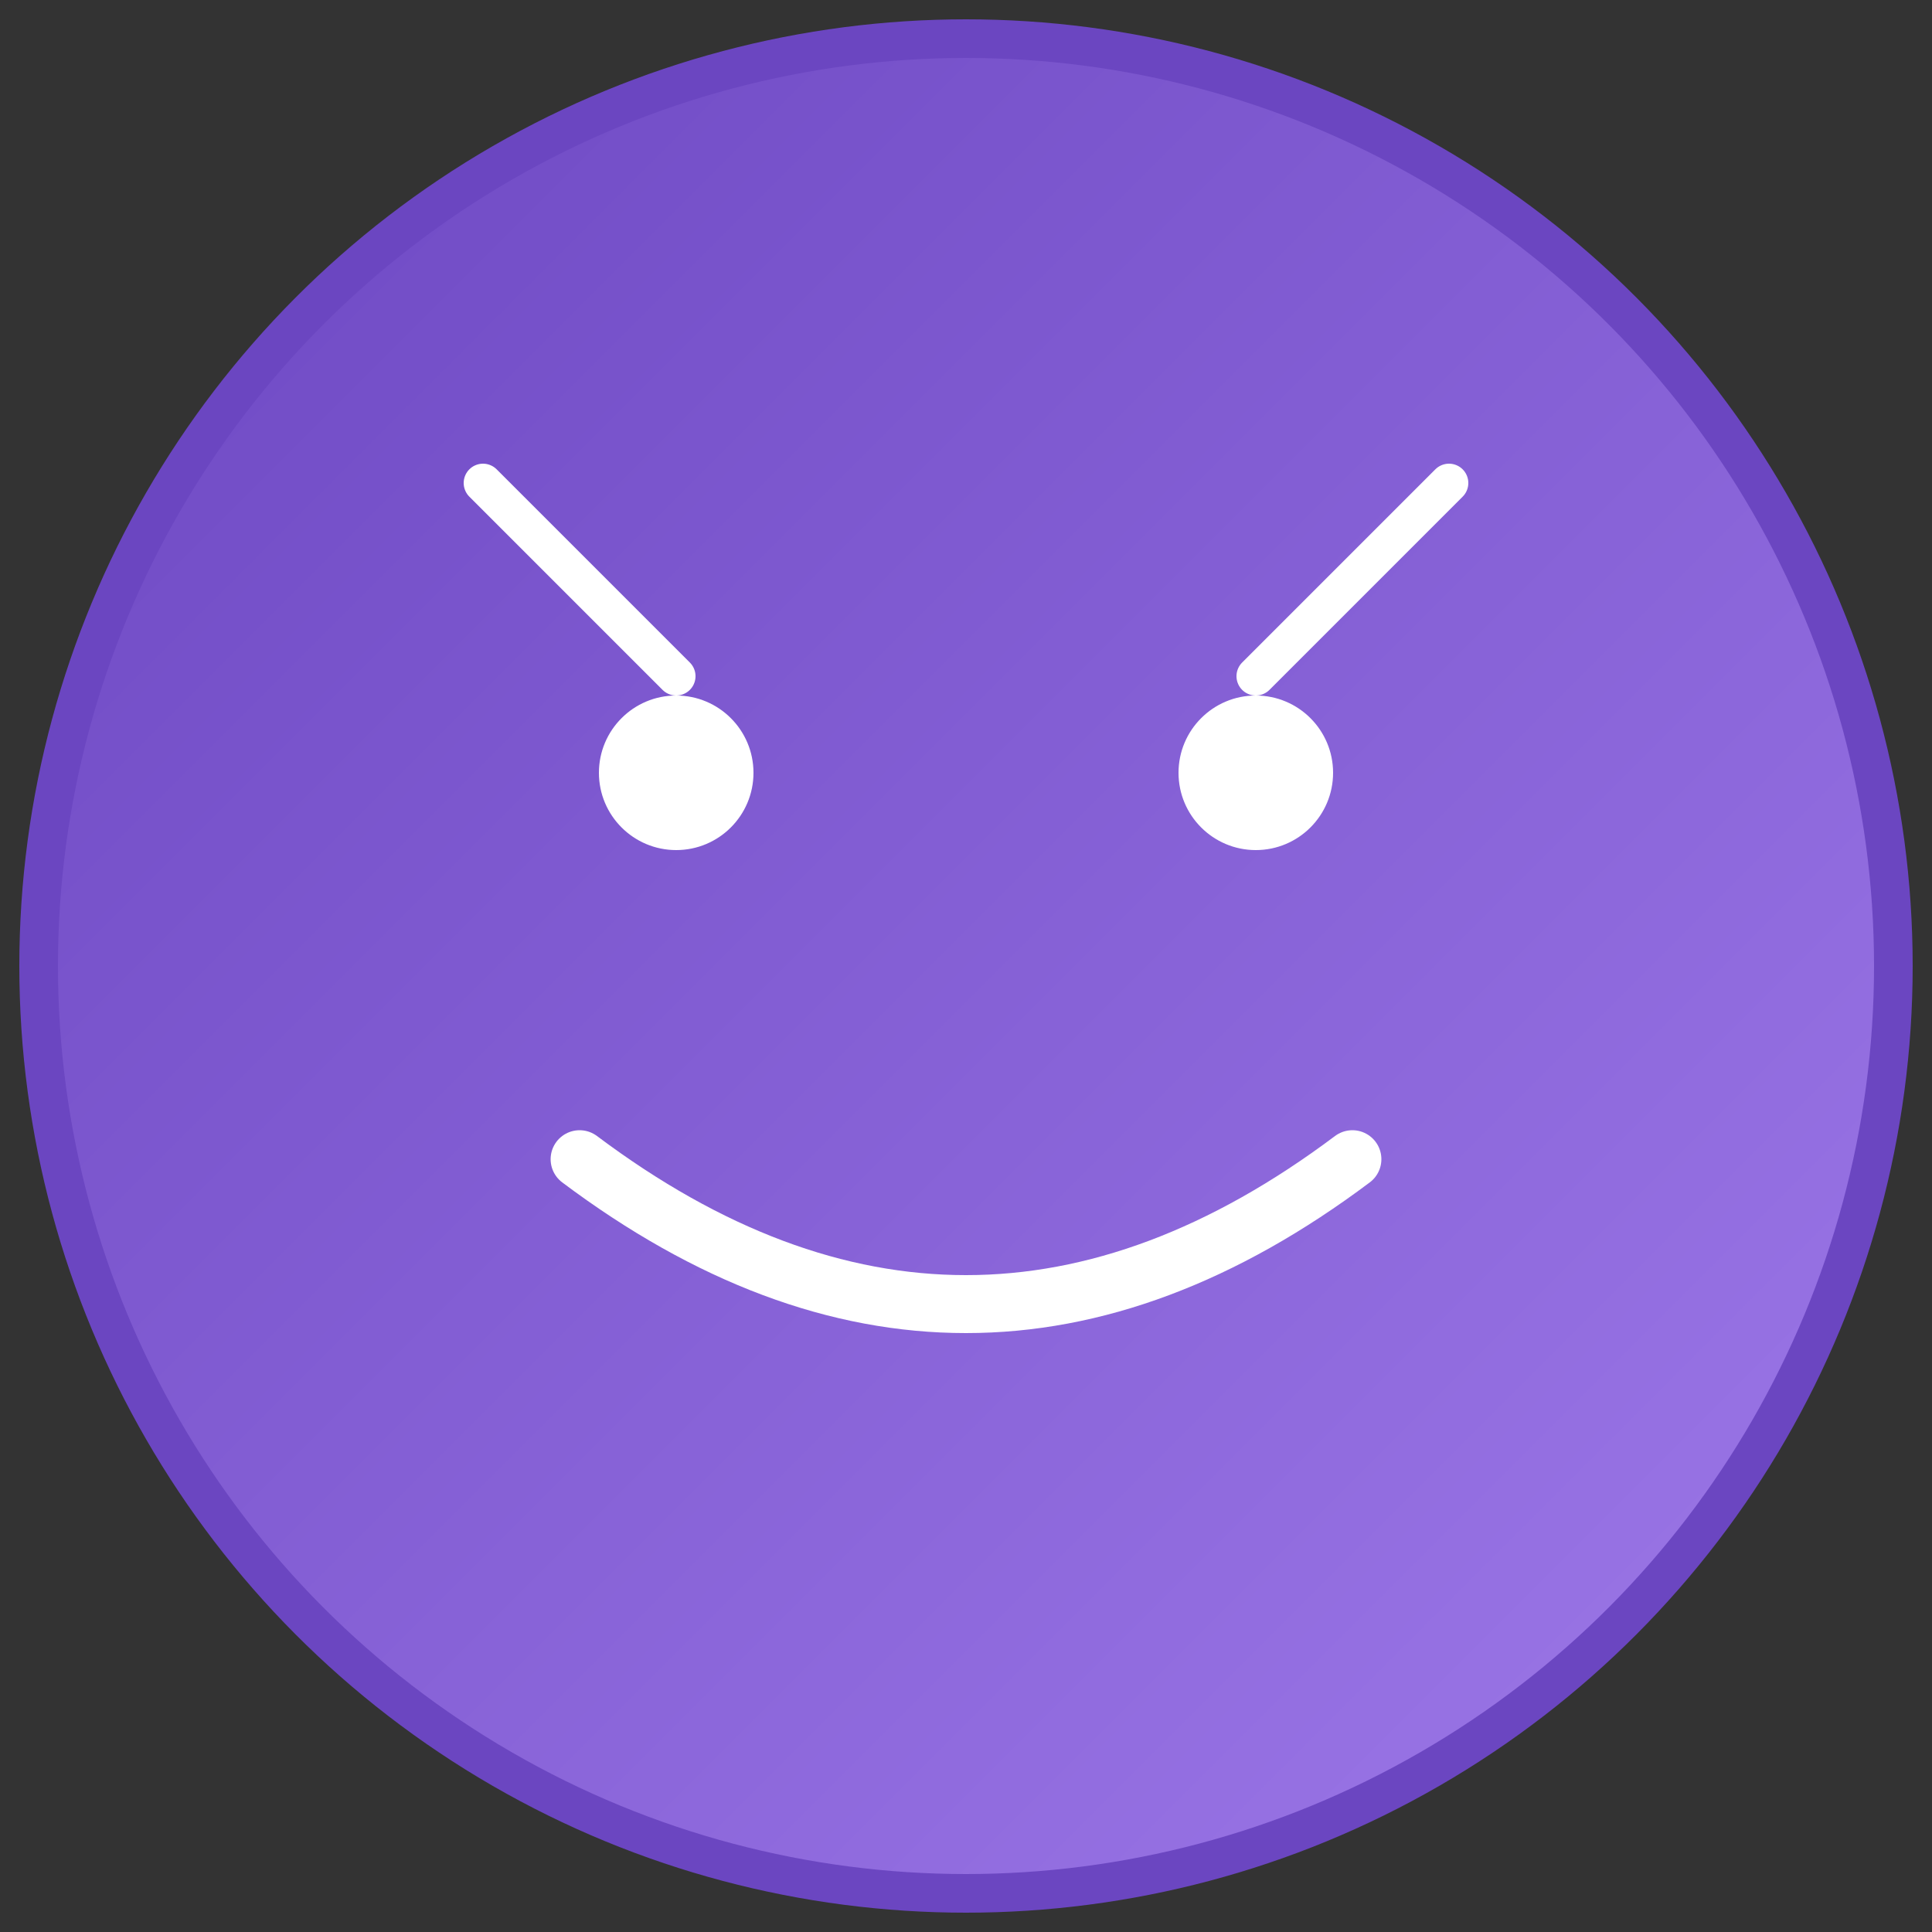
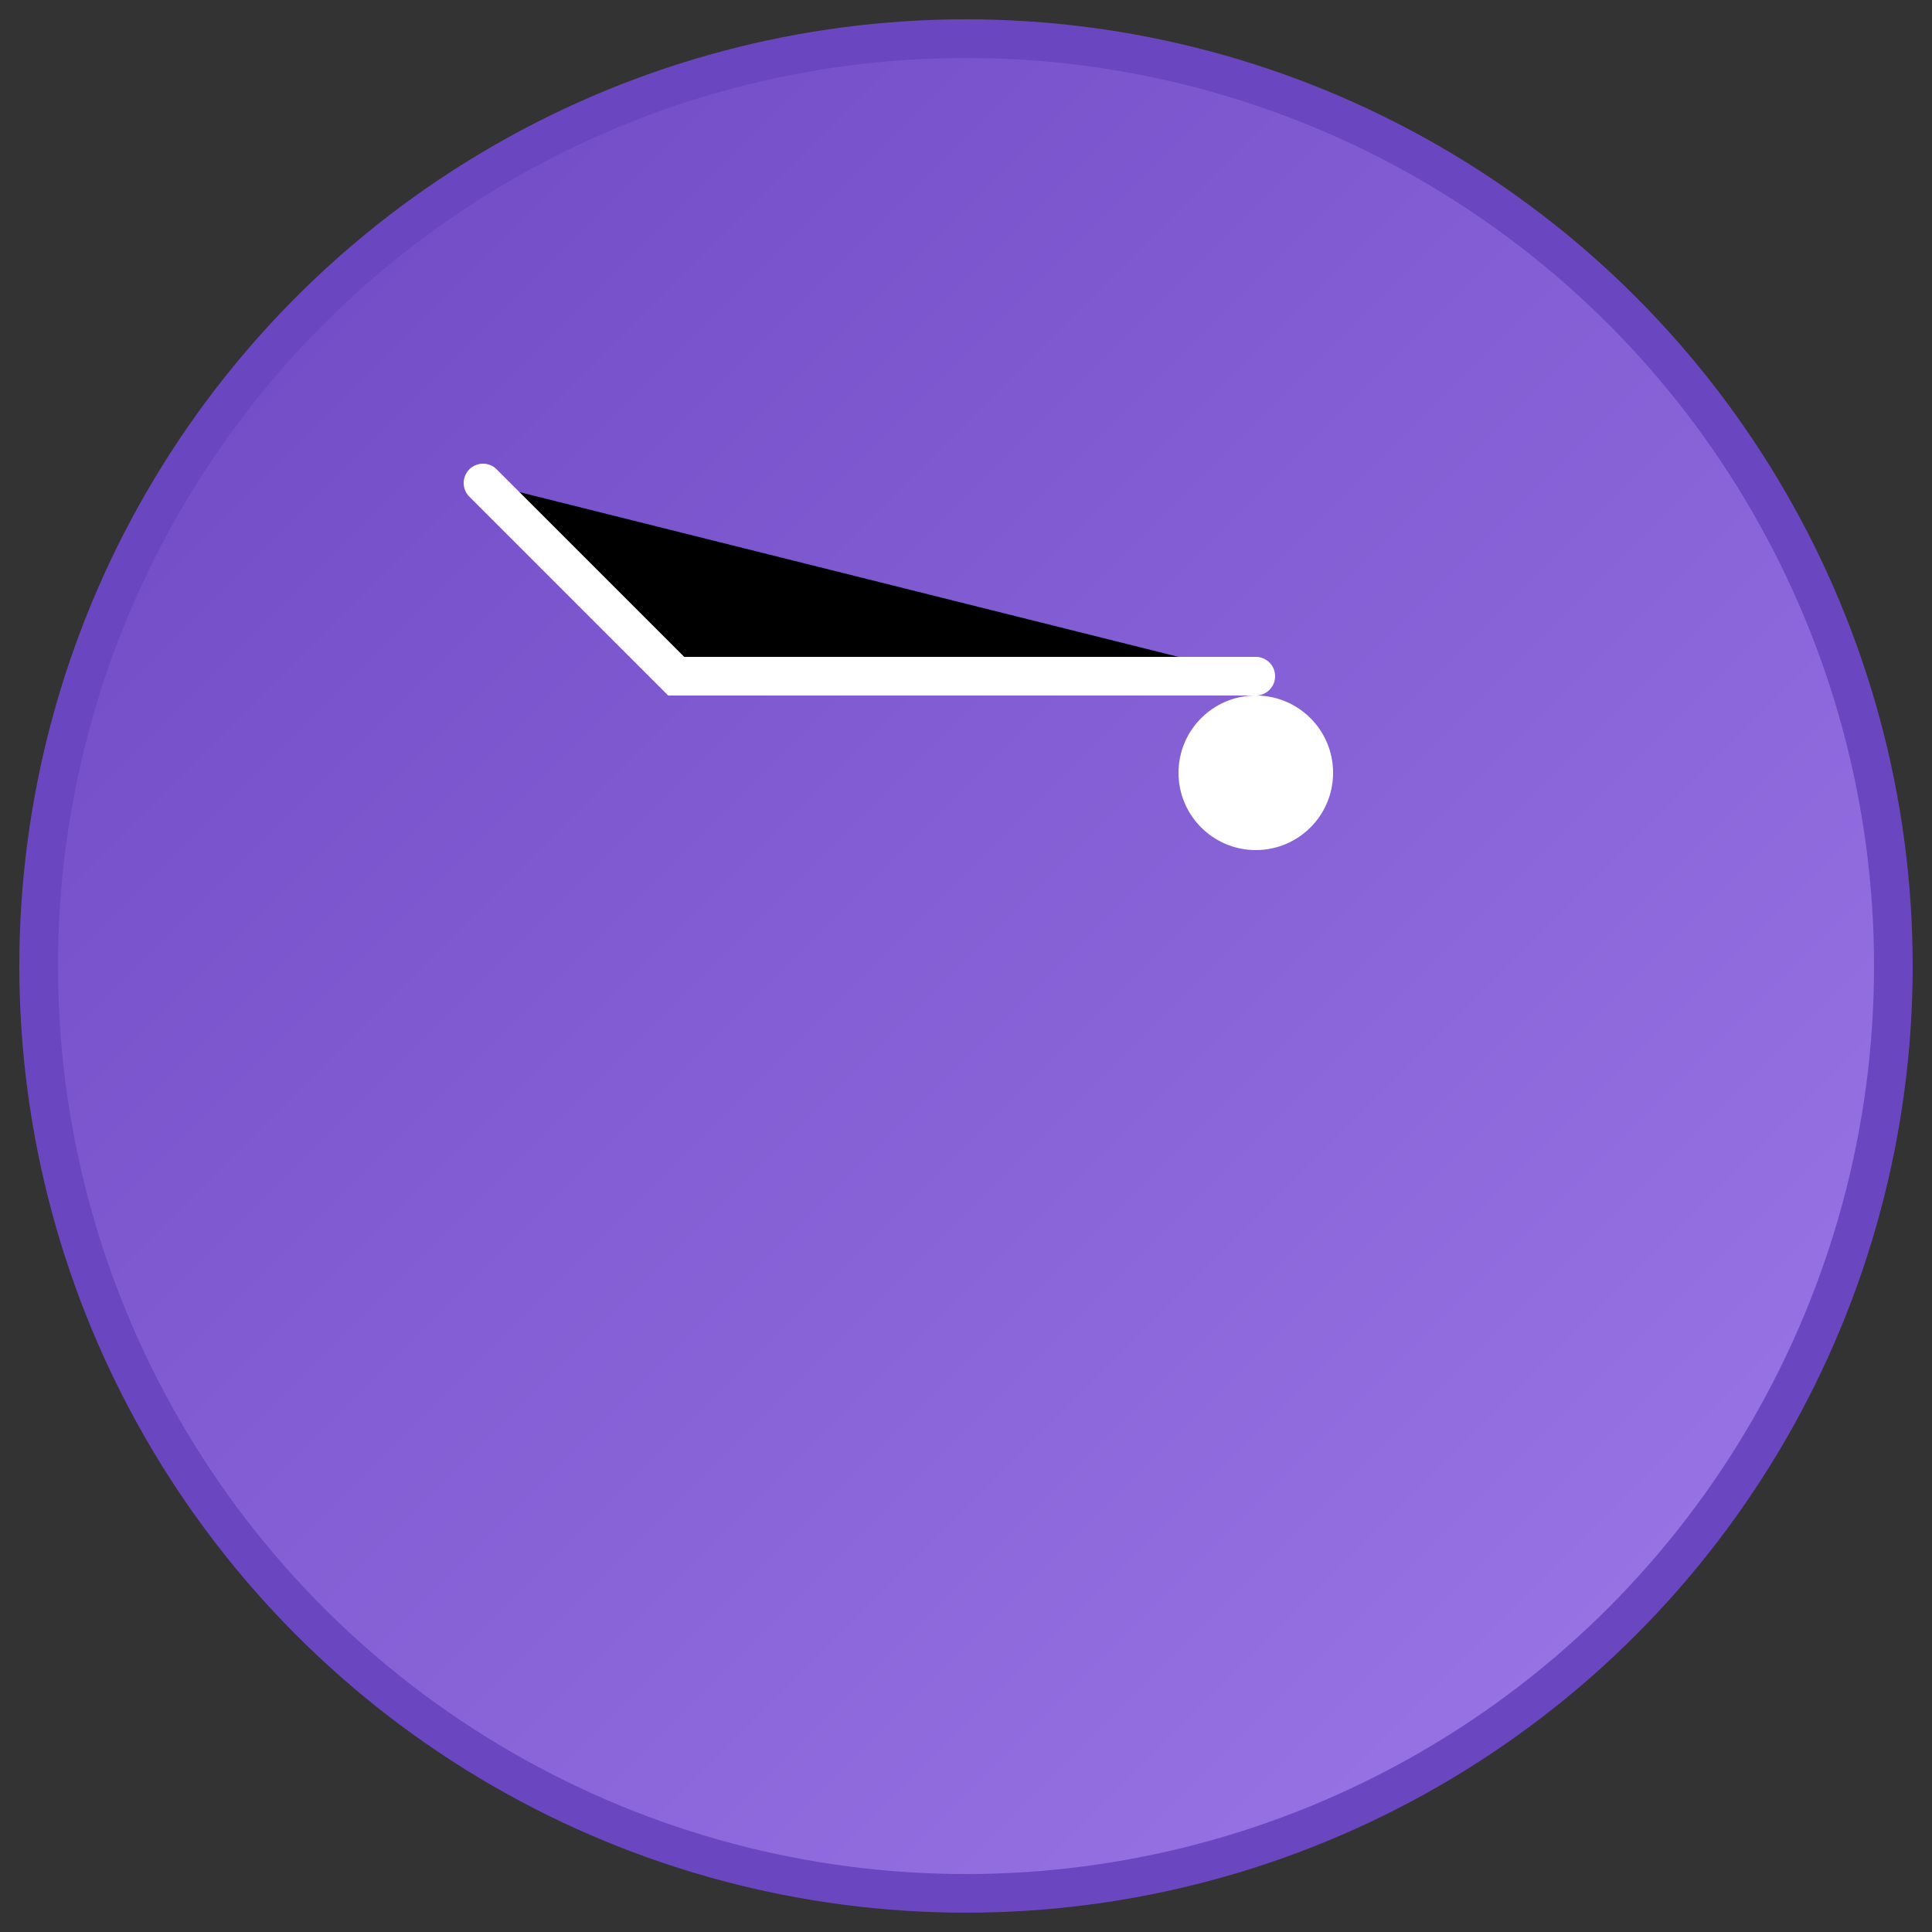
<svg xmlns="http://www.w3.org/2000/svg" viewBox="0 0 100 100">
  <rect x="0" y="0" width="100" height="100" fill="#333333" stroke="none" />
  <defs>
    <linearGradient id="aiGradient" x1="0%" y1="0%" x2="100%" y2="100%">
      <stop offset="0%" style="stop-color:#6B46C1;stop-opacity:1" />
      <stop offset="100%" style="stop-color:#9F7AEA;stop-opacity:1" />
    </linearGradient>
  </defs>
  <circle cx="50" cy="50" r="48" fill="url(#aiGradient)" stroke="#6B46C1" stroke-width="2" />
-   <circle cx="35" cy="40" r="4" fill="#fff" />
  <circle cx="65" cy="40" r="4" fill="#fff" />
-   <path d="M 30,60 Q 50,75 70,60" fill="none" stroke="#fff" stroke-width="3" stroke-linecap="round" />
-   <path d="M 25,25 L 35,35 M 75,25 L 65,35" stroke="#fff" stroke-width="2" stroke-linecap="round" />
+   <path d="M 25,25 L 35,35 L 65,35" stroke="#fff" stroke-width="2" stroke-linecap="round" />
</svg>